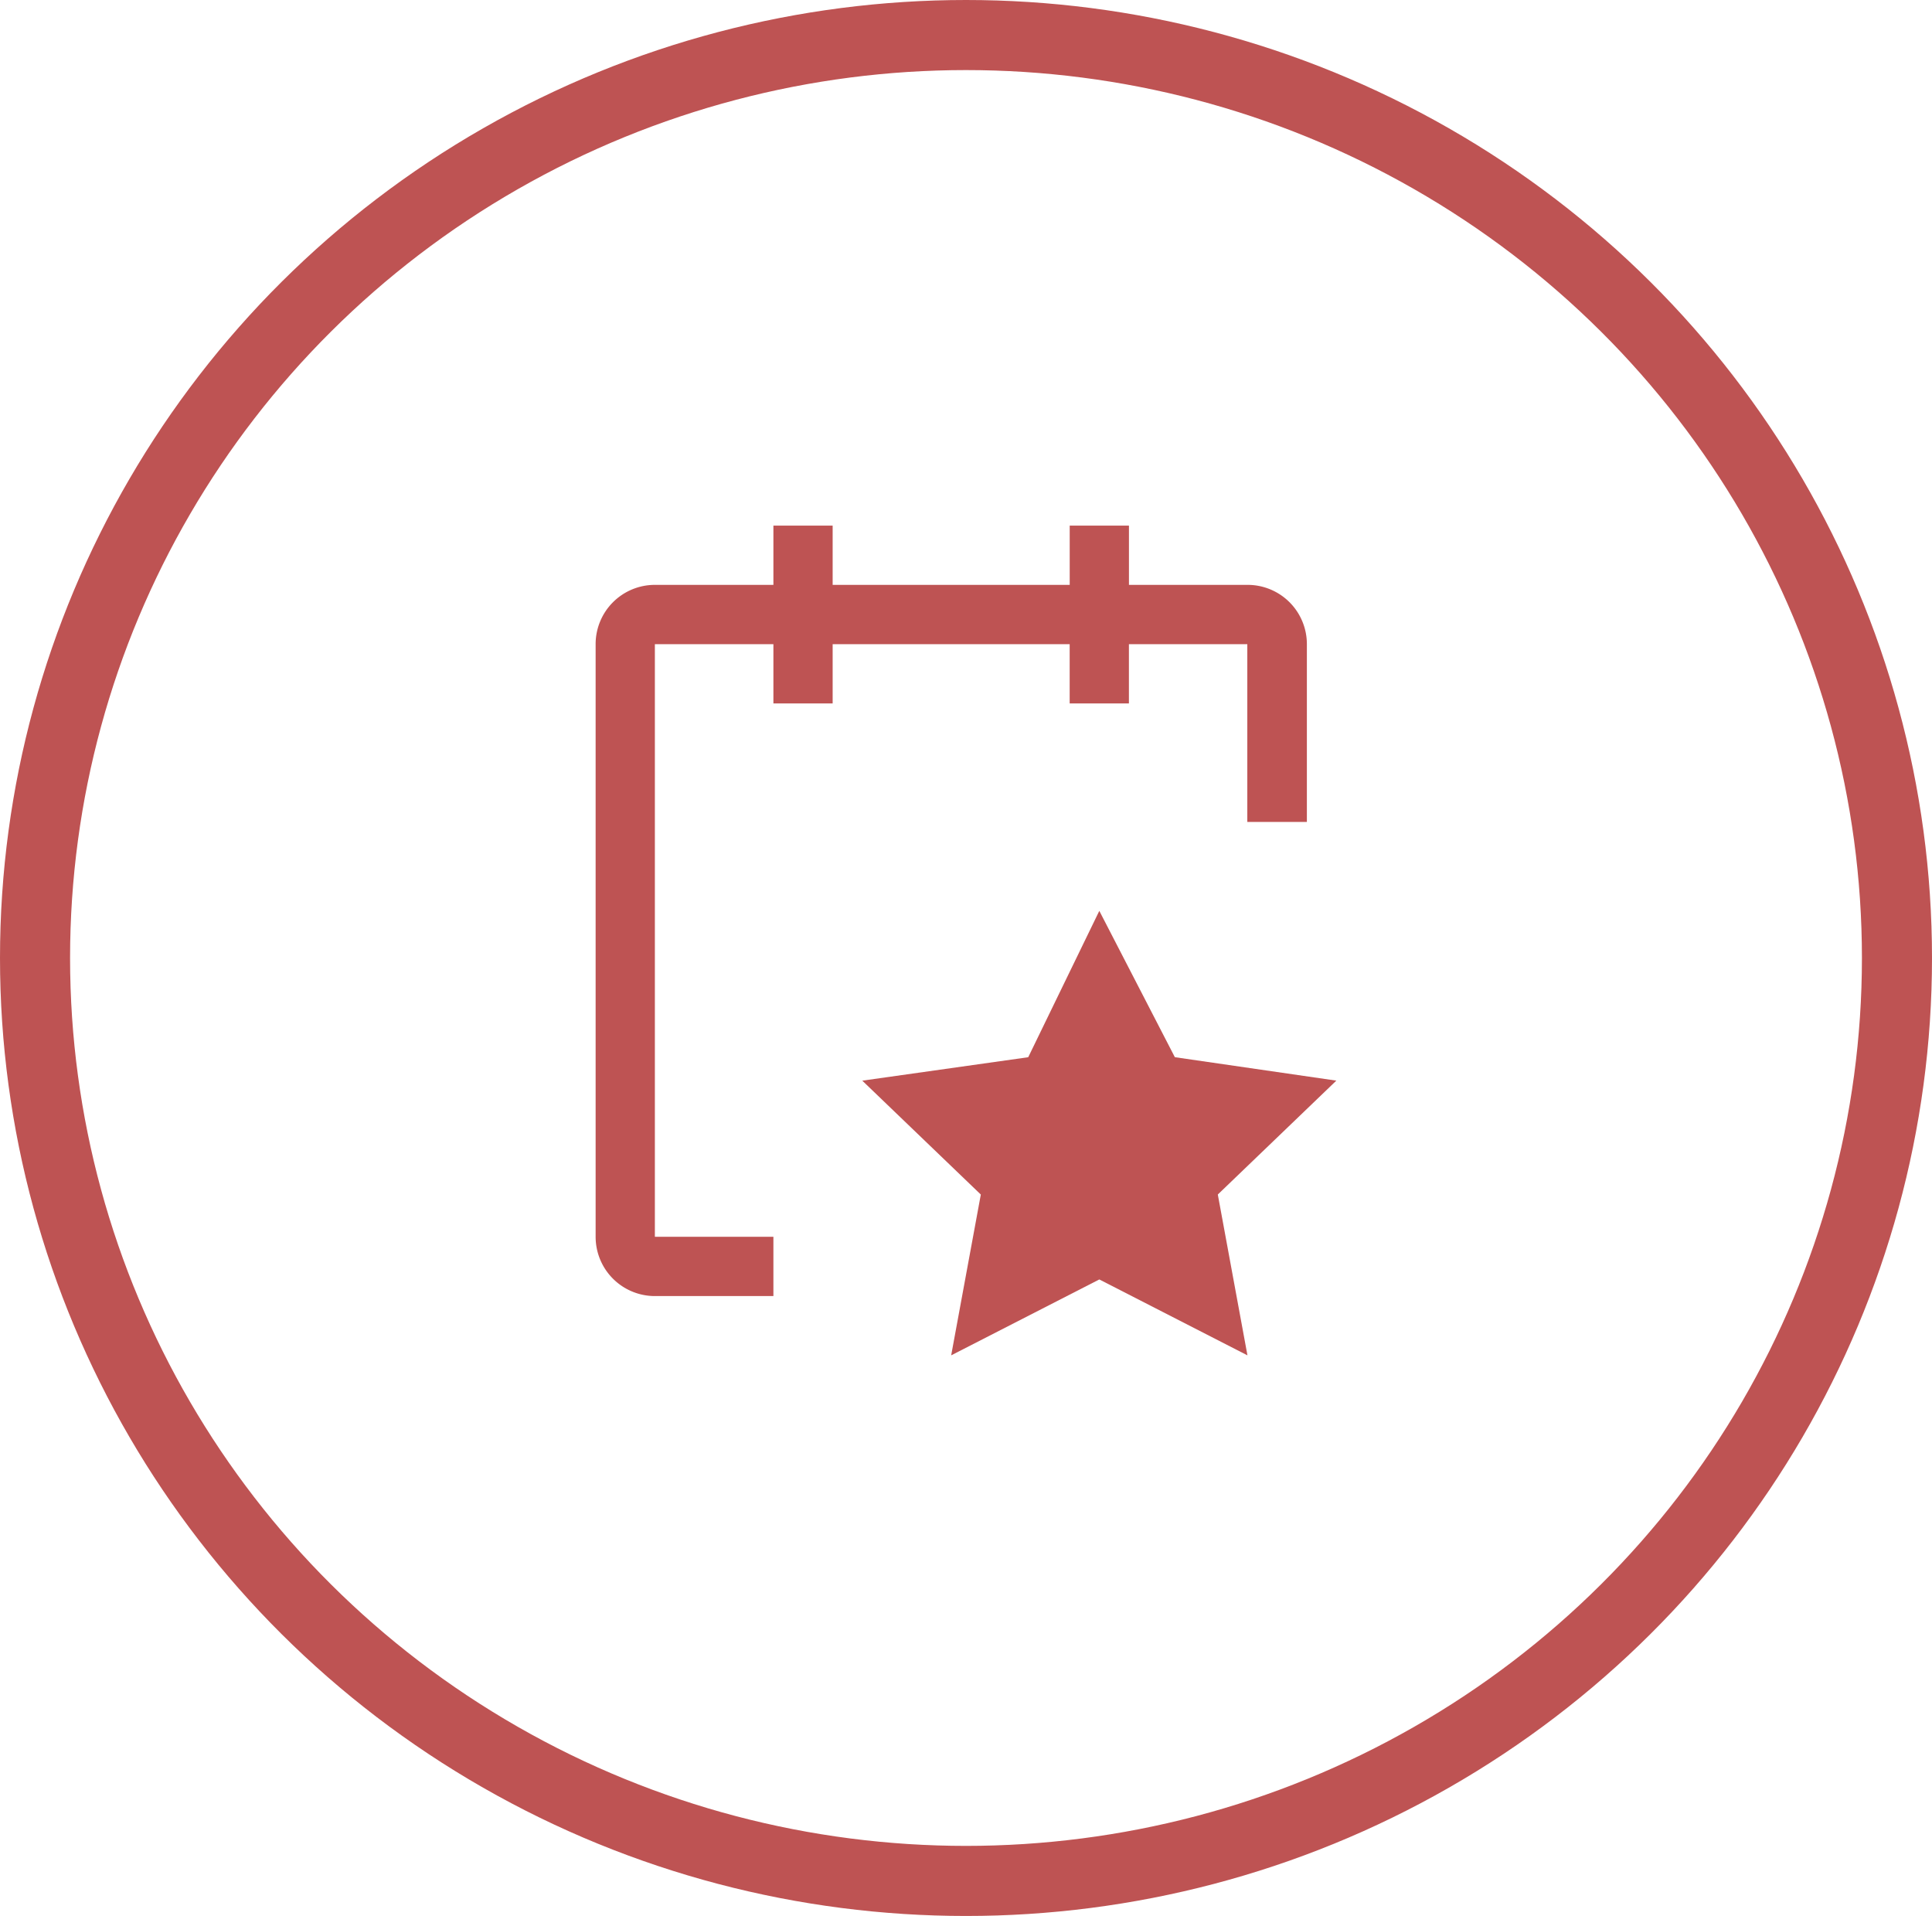
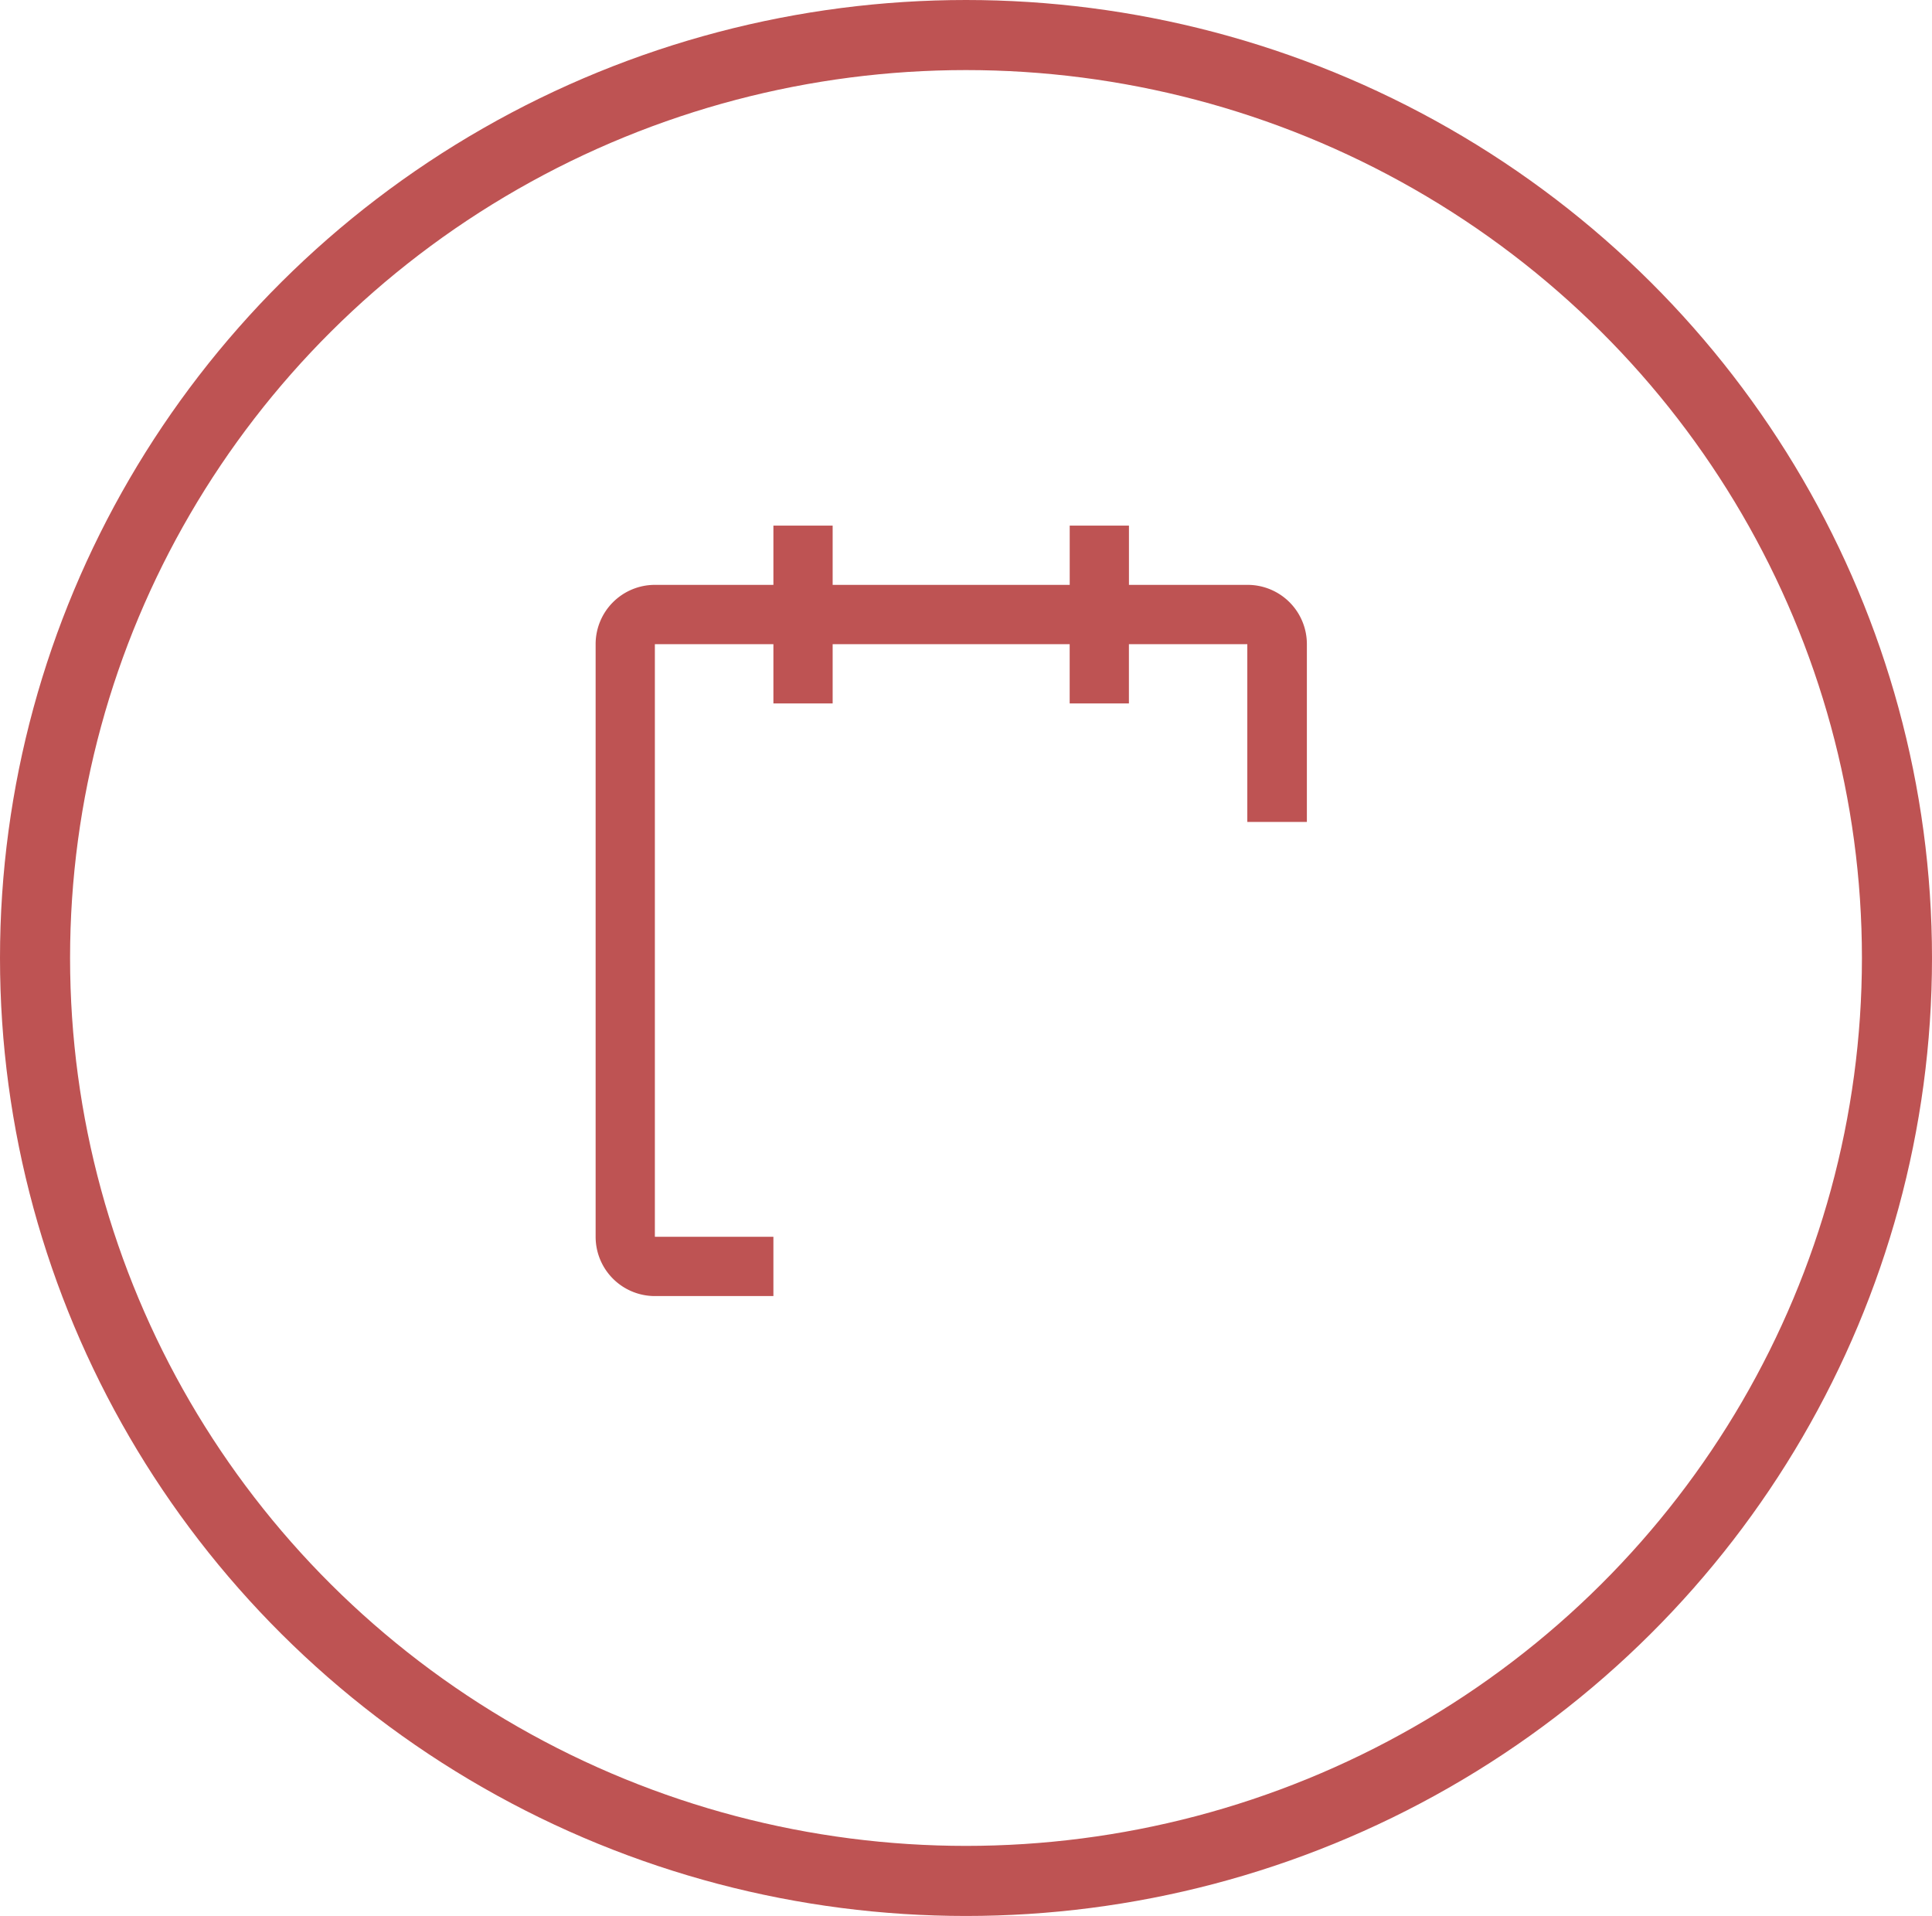
<svg xmlns="http://www.w3.org/2000/svg" id="Gruppe_4452" data-name="Gruppe 4452" width="55.142" height="54.679" viewBox="0 0 55.142 54.679">
  <g id="Ellipse_62" data-name="Ellipse 62" fill="none" stroke="#be5353" stroke-width="2">
-     <ellipse cx="27.571" cy="27.339" rx="27.571" ry="27.339" stroke="none" />
    <ellipse cx="27.571" cy="27.339" rx="26.571" ry="26.339" fill="none" />
  </g>
  <g id="event" transform="translate(17 15)">
    <path id="Pfad_525" data-name="Pfad 525" d="M24.8,5.633A1.691,1.691,0,0,0,23.1,3.941H19.722V2.25H18.031V3.941H11.265V2.25H9.574V3.941H6.191A1.691,1.691,0,0,0,4.5,5.633V22.546a1.691,1.691,0,0,0,1.691,1.691H9.574V22.546H6.191V5.633H9.574V7.324h1.691V5.633h6.765V7.324h1.691V5.633H23.1v5.074H24.8Z" transform="translate(-4.5 -2.25)" fill="#be5353" />
-     <path id="Pfad_526" data-name="Pfad 526" d="M21.39,16.875l2.156,4.176,4.609.669-3.383,3.25.846,4.59L21.39,27.394,17.162,29.56l.846-4.589-3.383-3.25,4.736-.669Z" transform="translate(-7.014 -5.881)" fill="#be5353" />
  </g>
</svg>